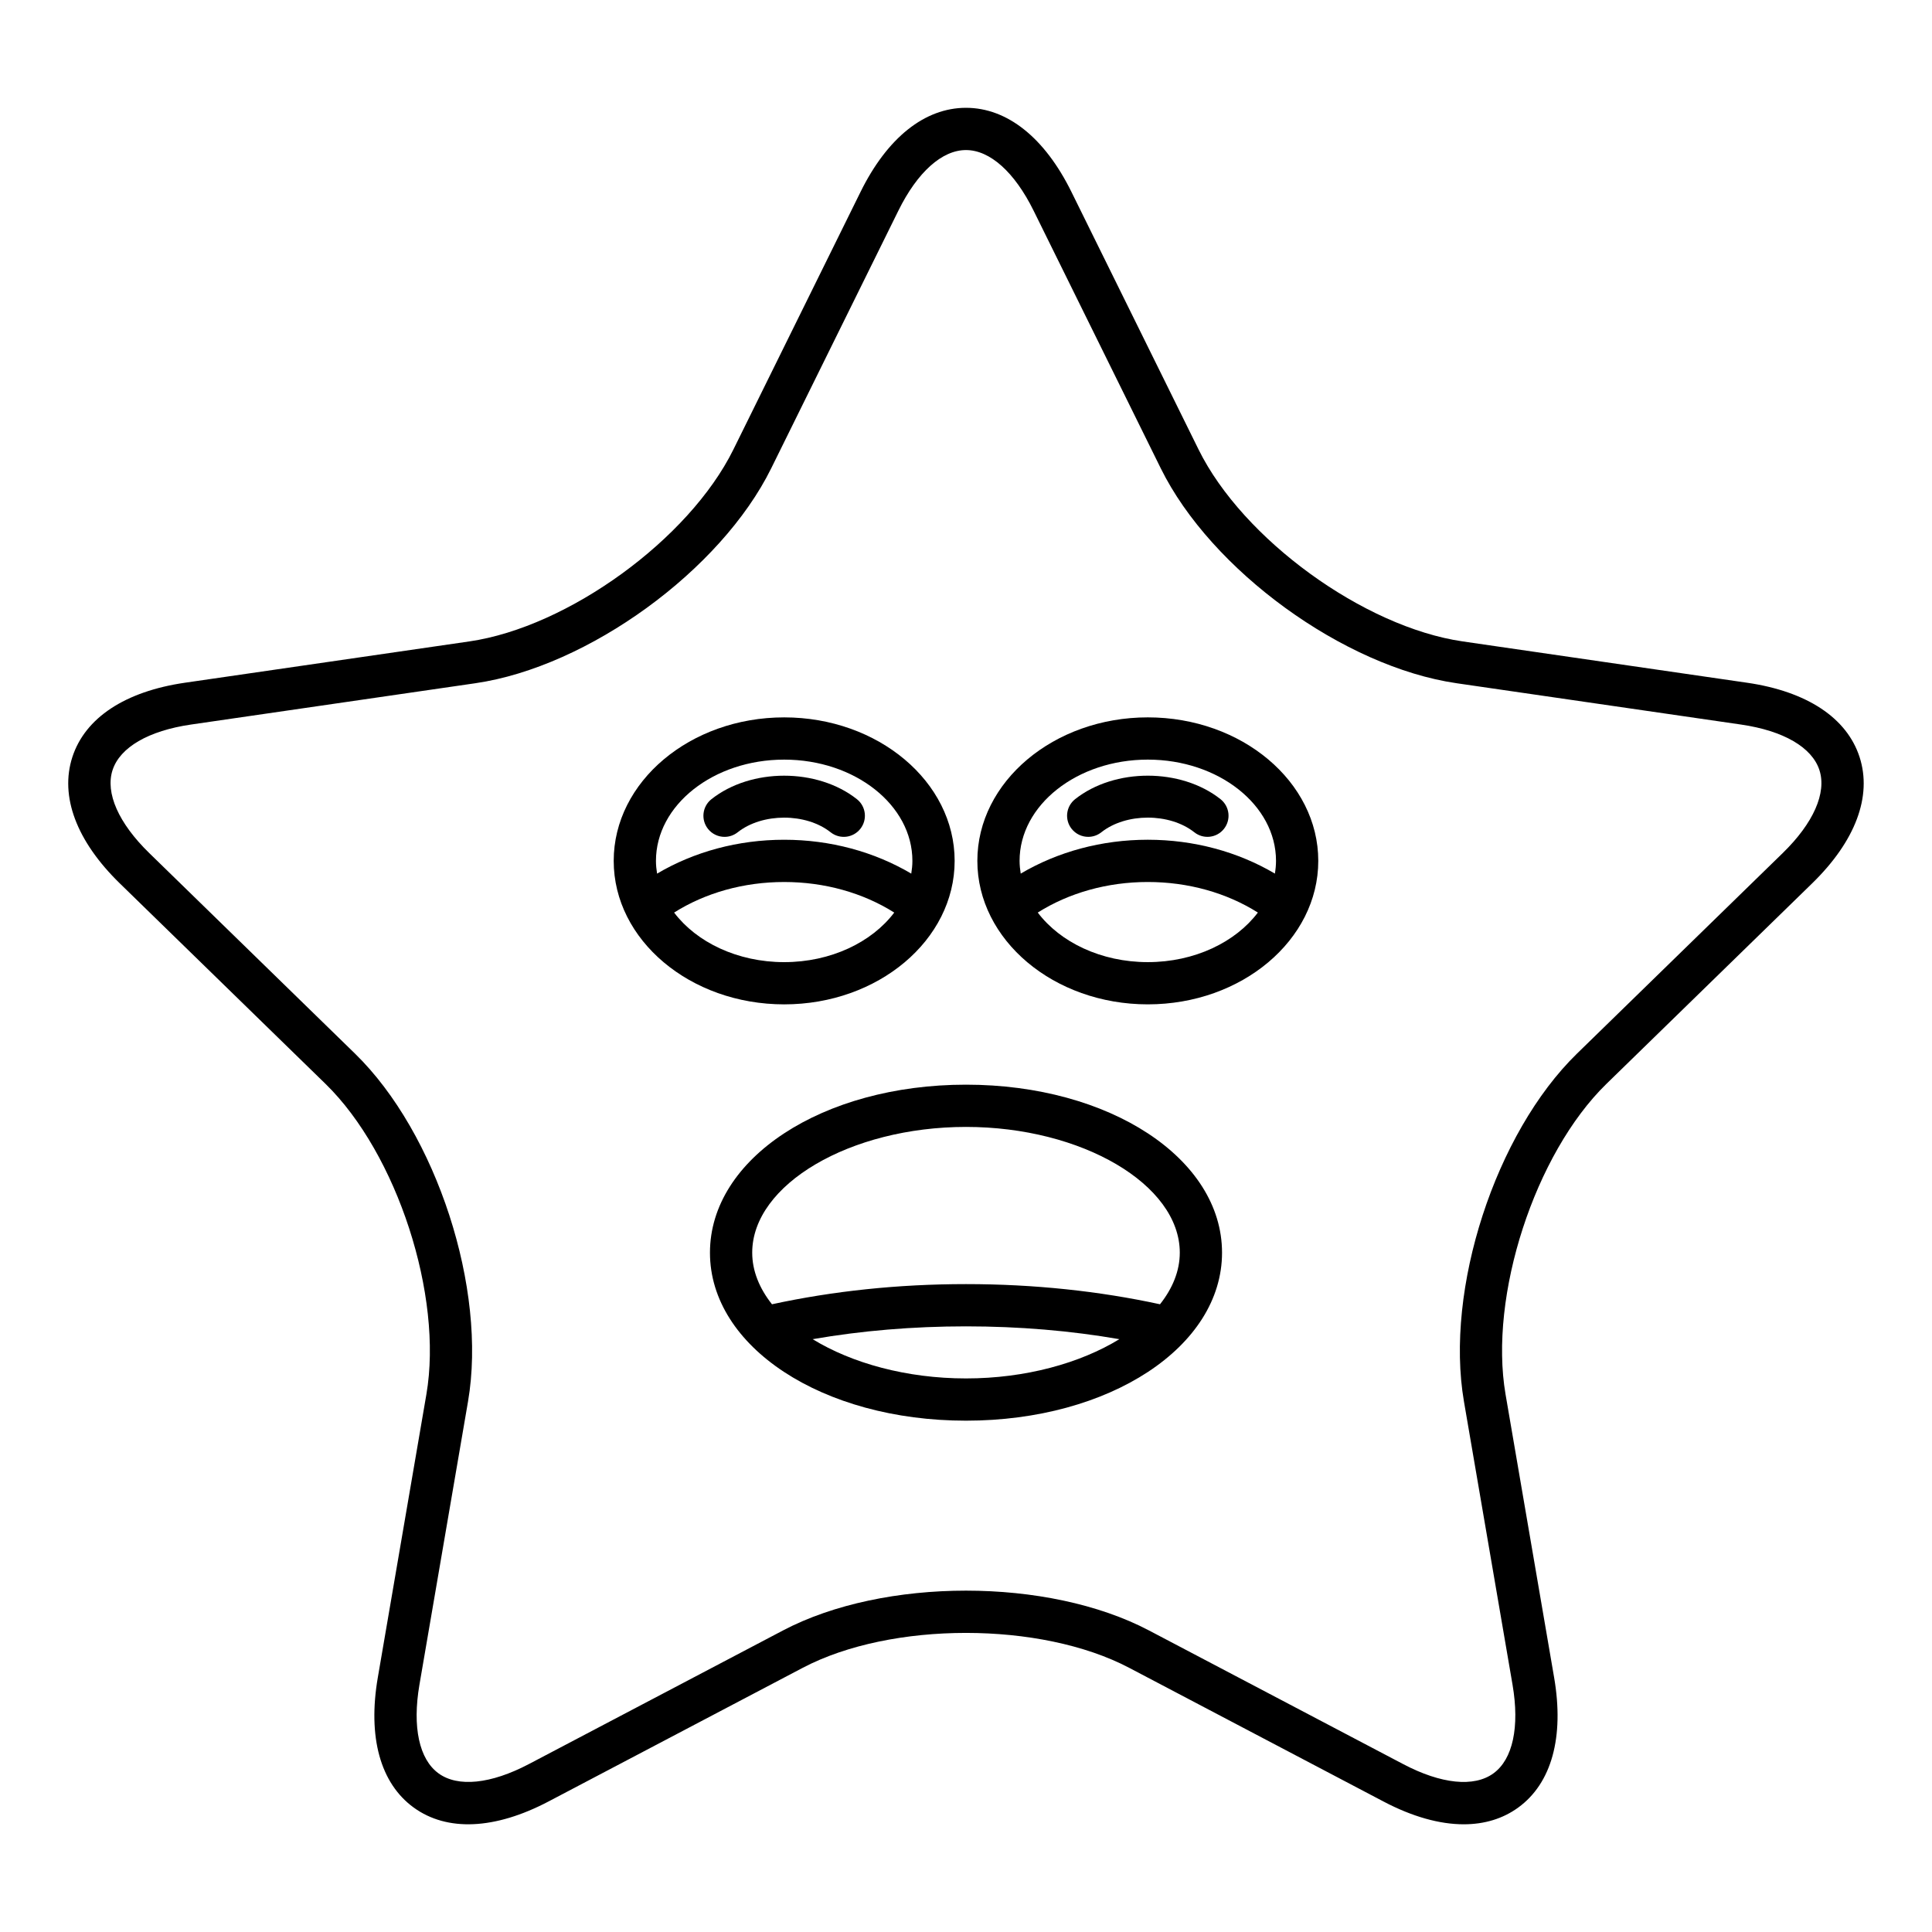
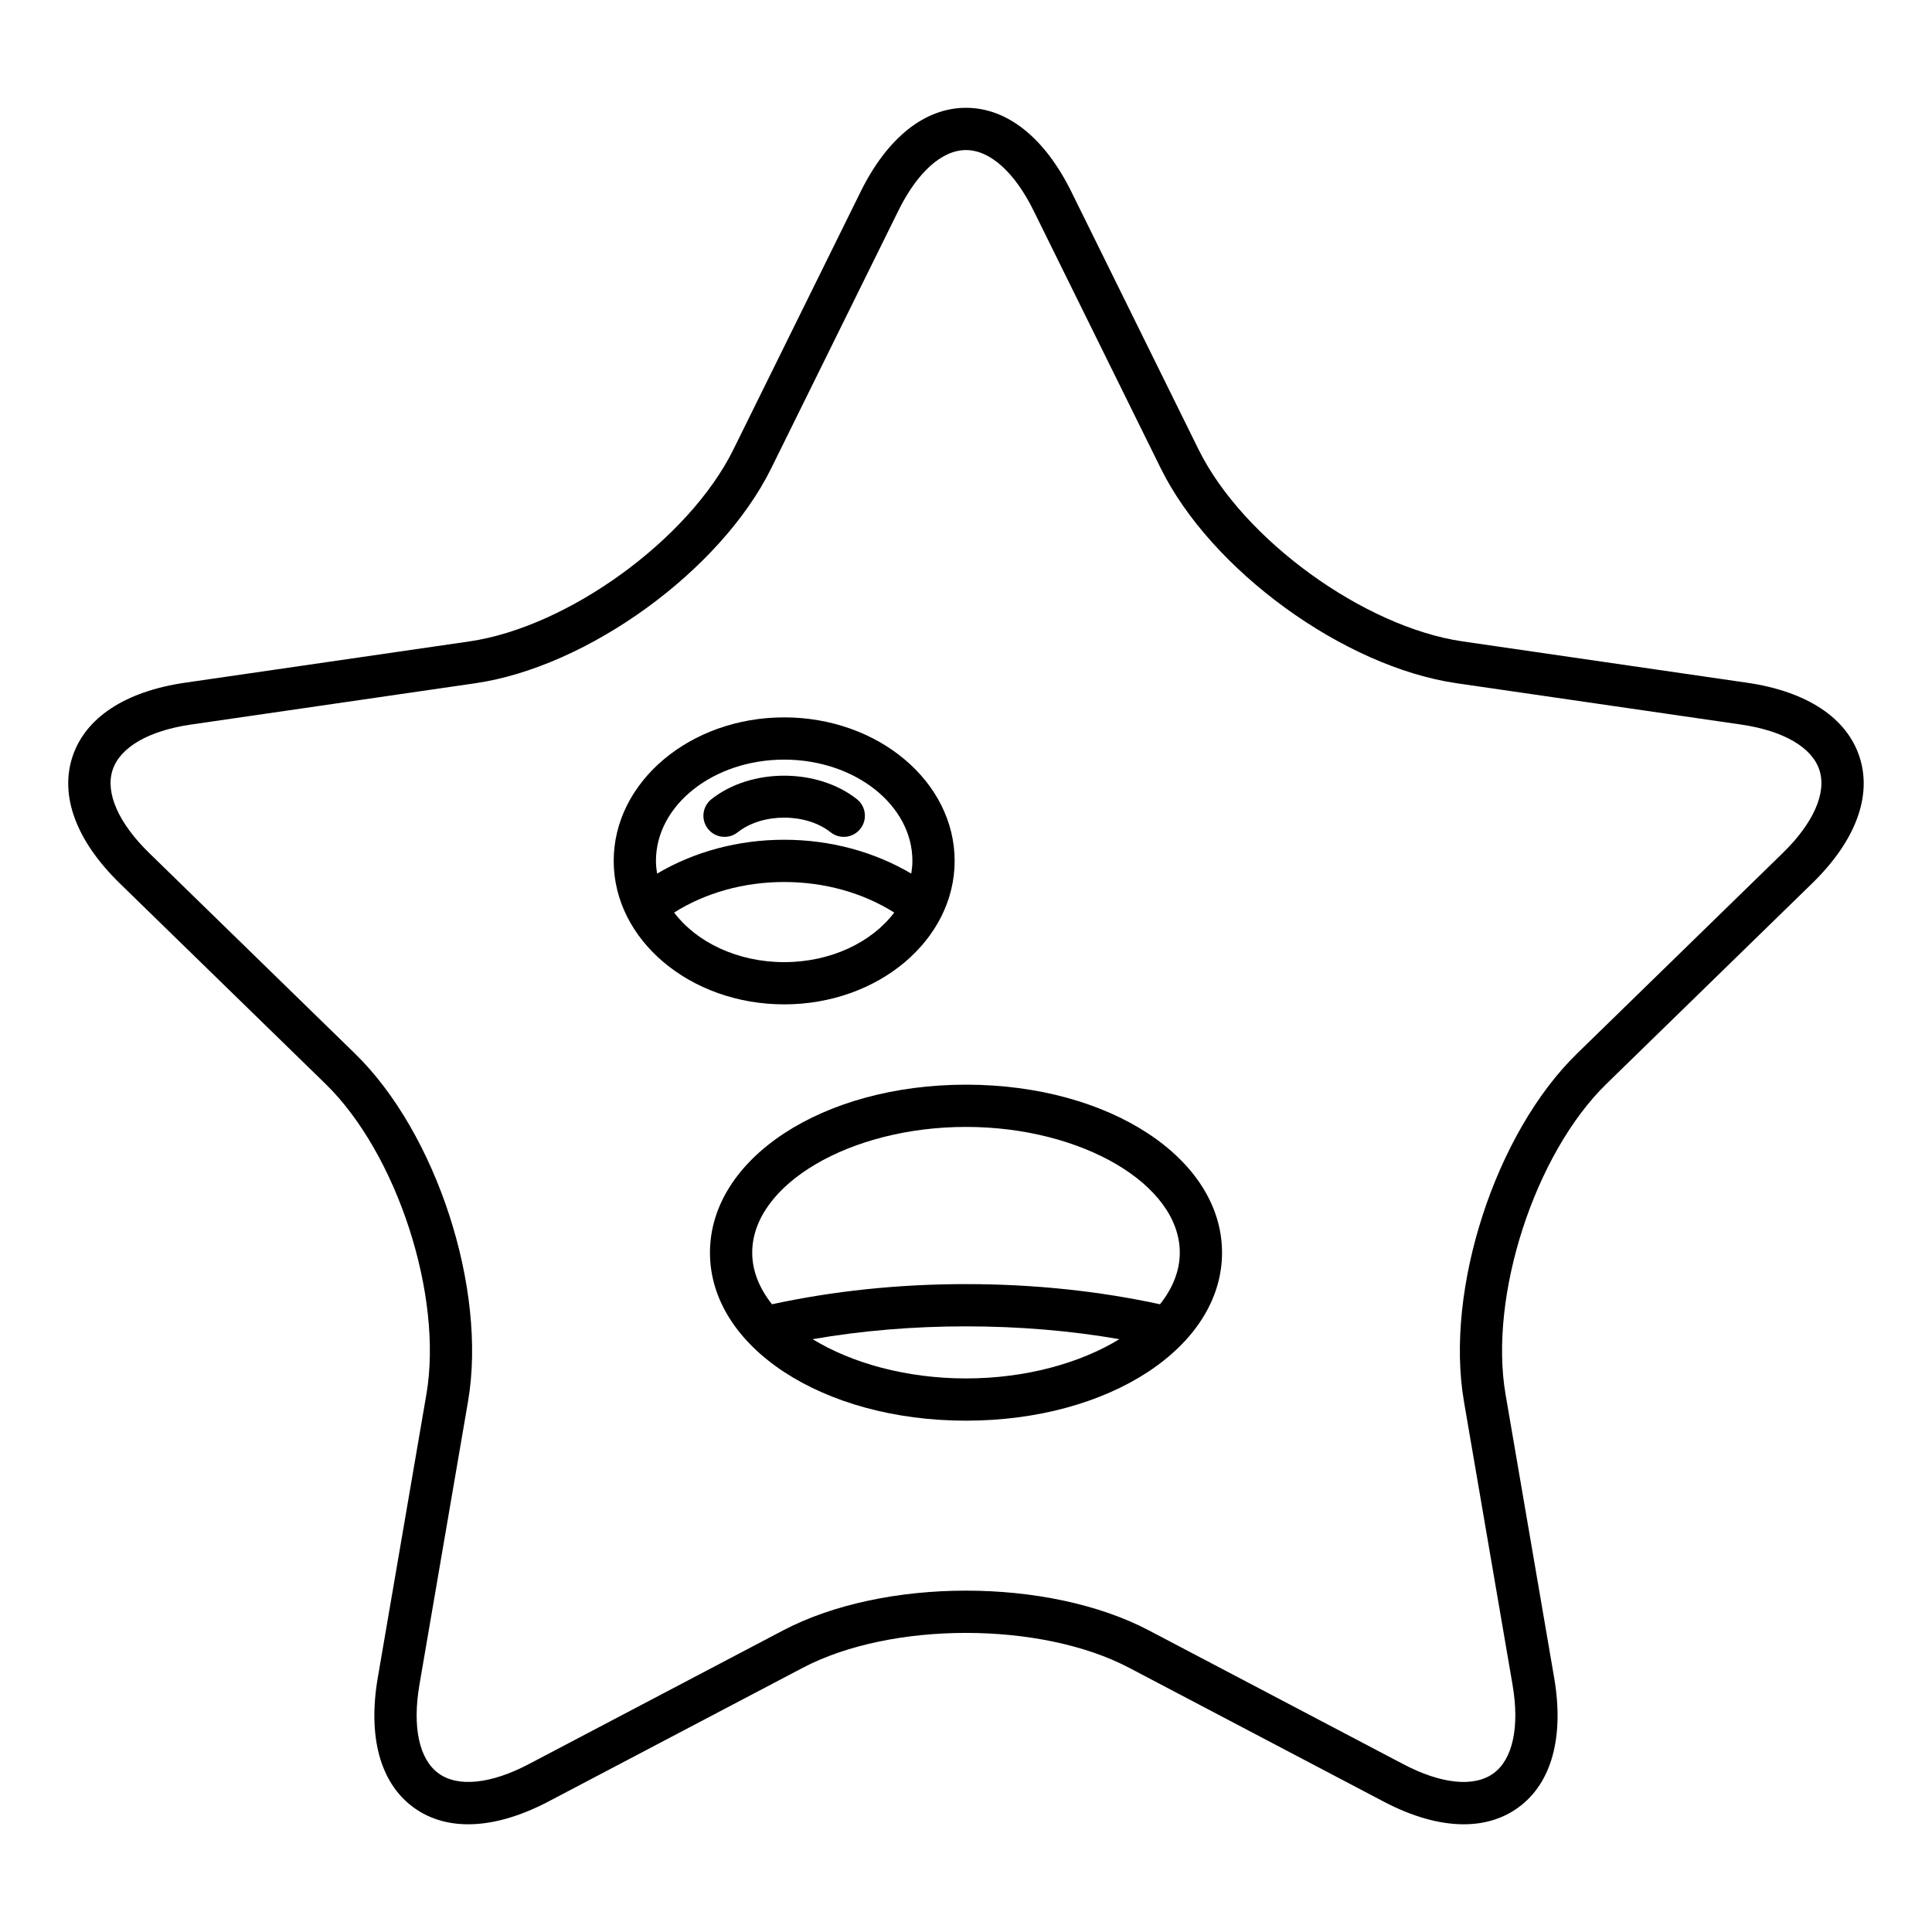
<svg xmlns="http://www.w3.org/2000/svg" fill="#000000" width="800px" height="800px" version="1.1" viewBox="144 144 512 512">
  <g>
    <path d="m606.98 324.93-75.359-10.949c-26.207-3.809-58.254-27.09-69.98-50.84l-33.699-68.285c-7.09-14.375-17.02-22.285-27.945-22.285-10.93 0-20.855 7.914-27.945 22.285l-33.703 68.285c-11.727 23.754-43.773 47.035-69.98 50.844l-75.359 10.945c-15.859 2.305-26.453 9.297-29.832 19.695-3.371 10.395 1.082 22.281 12.559 33.469l54.531 53.148c18.965 18.492 31.211 56.164 26.73 82.27l-12.875 75.055c-2.711 15.793 0.668 28.027 9.512 34.453 8.828 6.418 21.512 5.859 35.707-1.598l67.402-35.438c23.441-12.328 63.051-12.328 86.492 0l67.41 35.438c7.641 4.019 14.852 6.035 21.254 6.035 5.484 0 10.375-1.477 14.449-4.438 8.844-6.426 12.223-18.66 9.512-34.453l-12.875-75.055c-4.477-26.102 7.769-63.777 26.73-82.266l54.531-53.152c11.473-11.188 15.93-23.07 12.559-33.469-3.371-10.395-13.965-17.391-29.824-19.695zm9.457 45.145-54.531 53.156c-21.613 21.07-35.051 62.422-29.945 92.172l12.875 75.055c1.918 11.207 0.078 19.773-5.062 23.504-5.133 3.734-13.852 2.844-23.91-2.453l-67.402-35.438c-13.371-7.023-30.914-10.535-48.465-10.535-17.547 0-35.102 3.516-48.461 10.535l-67.398 35.438c-10.062 5.289-18.793 6.184-23.918 2.453-5.141-3.731-6.981-12.297-5.062-23.504l12.875-75.055c5.106-29.75-8.332-71.102-29.945-92.176l-54.531-53.152c-8.141-7.934-11.688-15.949-9.727-21.988 1.961-6.039 9.539-10.438 20.789-12.074l75.359-10.949c29.875-4.34 65.047-29.898 78.41-56.969l33.703-68.285c5.031-10.195 11.559-16.043 17.906-16.043s12.875 5.848 17.91 16.043l33.703 68.289c13.359 27.066 48.535 52.625 78.41 56.965l75.359 10.949c11.25 1.633 18.828 6.035 20.789 12.074 1.957 6.039-1.59 14.051-9.73 21.988z" />
    <path d="m400 431.45c-38.047 0-67.852 19.559-67.852 44.52-0.004 24.965 29.801 44.523 67.852 44.523 38.047 0 67.852-19.559 67.852-44.52 0-24.965-29.805-44.523-67.852-44.523zm0 77.848c-15.77 0-30.25-4.039-40.641-10.402 12.918-2.242 26.527-3.398 40.641-3.398 14.109 0 27.719 1.156 40.641 3.398-10.391 6.359-24.871 10.402-40.641 10.402zm51.414-19.652c-16.148-3.5-33.398-5.344-51.414-5.344s-35.266 1.844-51.418 5.344c-3.324-4.203-5.238-8.828-5.238-13.676 0-18.066 25.945-33.324 56.656-33.324s56.656 15.262 56.656 33.324c0 4.848-1.918 9.477-5.242 13.676z" />
    <path d="m396.99 372.14c0-20.969-20.266-38.027-45.176-38.027s-45.176 17.059-45.176 38.027 20.266 38.027 45.176 38.027c24.91 0.004 45.176-17.055 45.176-38.027zm-79.156 0c0-14.797 15.242-26.832 33.98-26.832 18.738 0 33.98 12.039 33.98 26.832 0 1.148-0.121 2.269-0.301 3.379-9.797-5.797-21.473-8.977-33.68-8.977-12.211 0-23.883 3.18-33.68 8.977-0.18-1.109-0.301-2.231-0.301-3.379zm4.812 13.699c8.297-5.238 18.461-8.098 29.168-8.098 10.703 0 20.867 2.863 29.168 8.098-5.934 7.852-16.77 13.137-29.168 13.137-12.398 0-23.234-5.289-29.168-13.137z" />
    <path d="m372 363.65c1.918-2.426 1.508-5.945-0.918-7.863-10.508-8.301-28.07-8.289-38.547 0.008-2.422 1.918-2.832 5.438-0.914 7.863 1.105 1.395 2.746 2.121 4.394 2.121 1.215 0 2.445-0.395 3.473-1.211 6.539-5.176 18.09-5.184 24.648 0.004 2.441 1.922 5.957 1.5 7.863-0.922z" />
-     <path d="m448.18 334.11c-24.906 0-45.172 17.059-45.172 38.027s20.266 38.027 45.172 38.027c24.91 0 45.176-17.059 45.176-38.027s-20.266-38.027-45.176-38.027zm0 64.863c-12.395 0-23.23-5.285-29.164-13.137 8.301-5.234 18.465-8.098 29.164-8.098 10.699 0 20.867 2.859 29.168 8.098-5.938 7.848-16.77 13.137-29.168 13.137zm33.68-23.461c-9.801-5.793-21.477-8.973-33.684-8.973-12.203 0-23.875 3.18-33.676 8.977-0.176-1.109-0.301-2.231-0.301-3.379 0-14.797 15.242-26.832 33.977-26.832 18.738 0 33.98 12.039 33.98 26.832 0.004 1.145-0.117 2.266-0.297 3.375z" />
-     <path d="m428.91 355.79c-2.422 1.918-2.832 5.438-0.914 7.863 1.105 1.395 2.746 2.121 4.394 2.121 1.215 0 2.445-0.395 3.473-1.211 6.531-5.176 18.09-5.184 24.645 0 2.434 1.926 5.953 1.508 7.859-0.914 1.918-2.426 1.508-5.945-0.918-7.863-10.488-8.301-28.059-8.297-38.539 0.004z" />
  </g>
</svg>